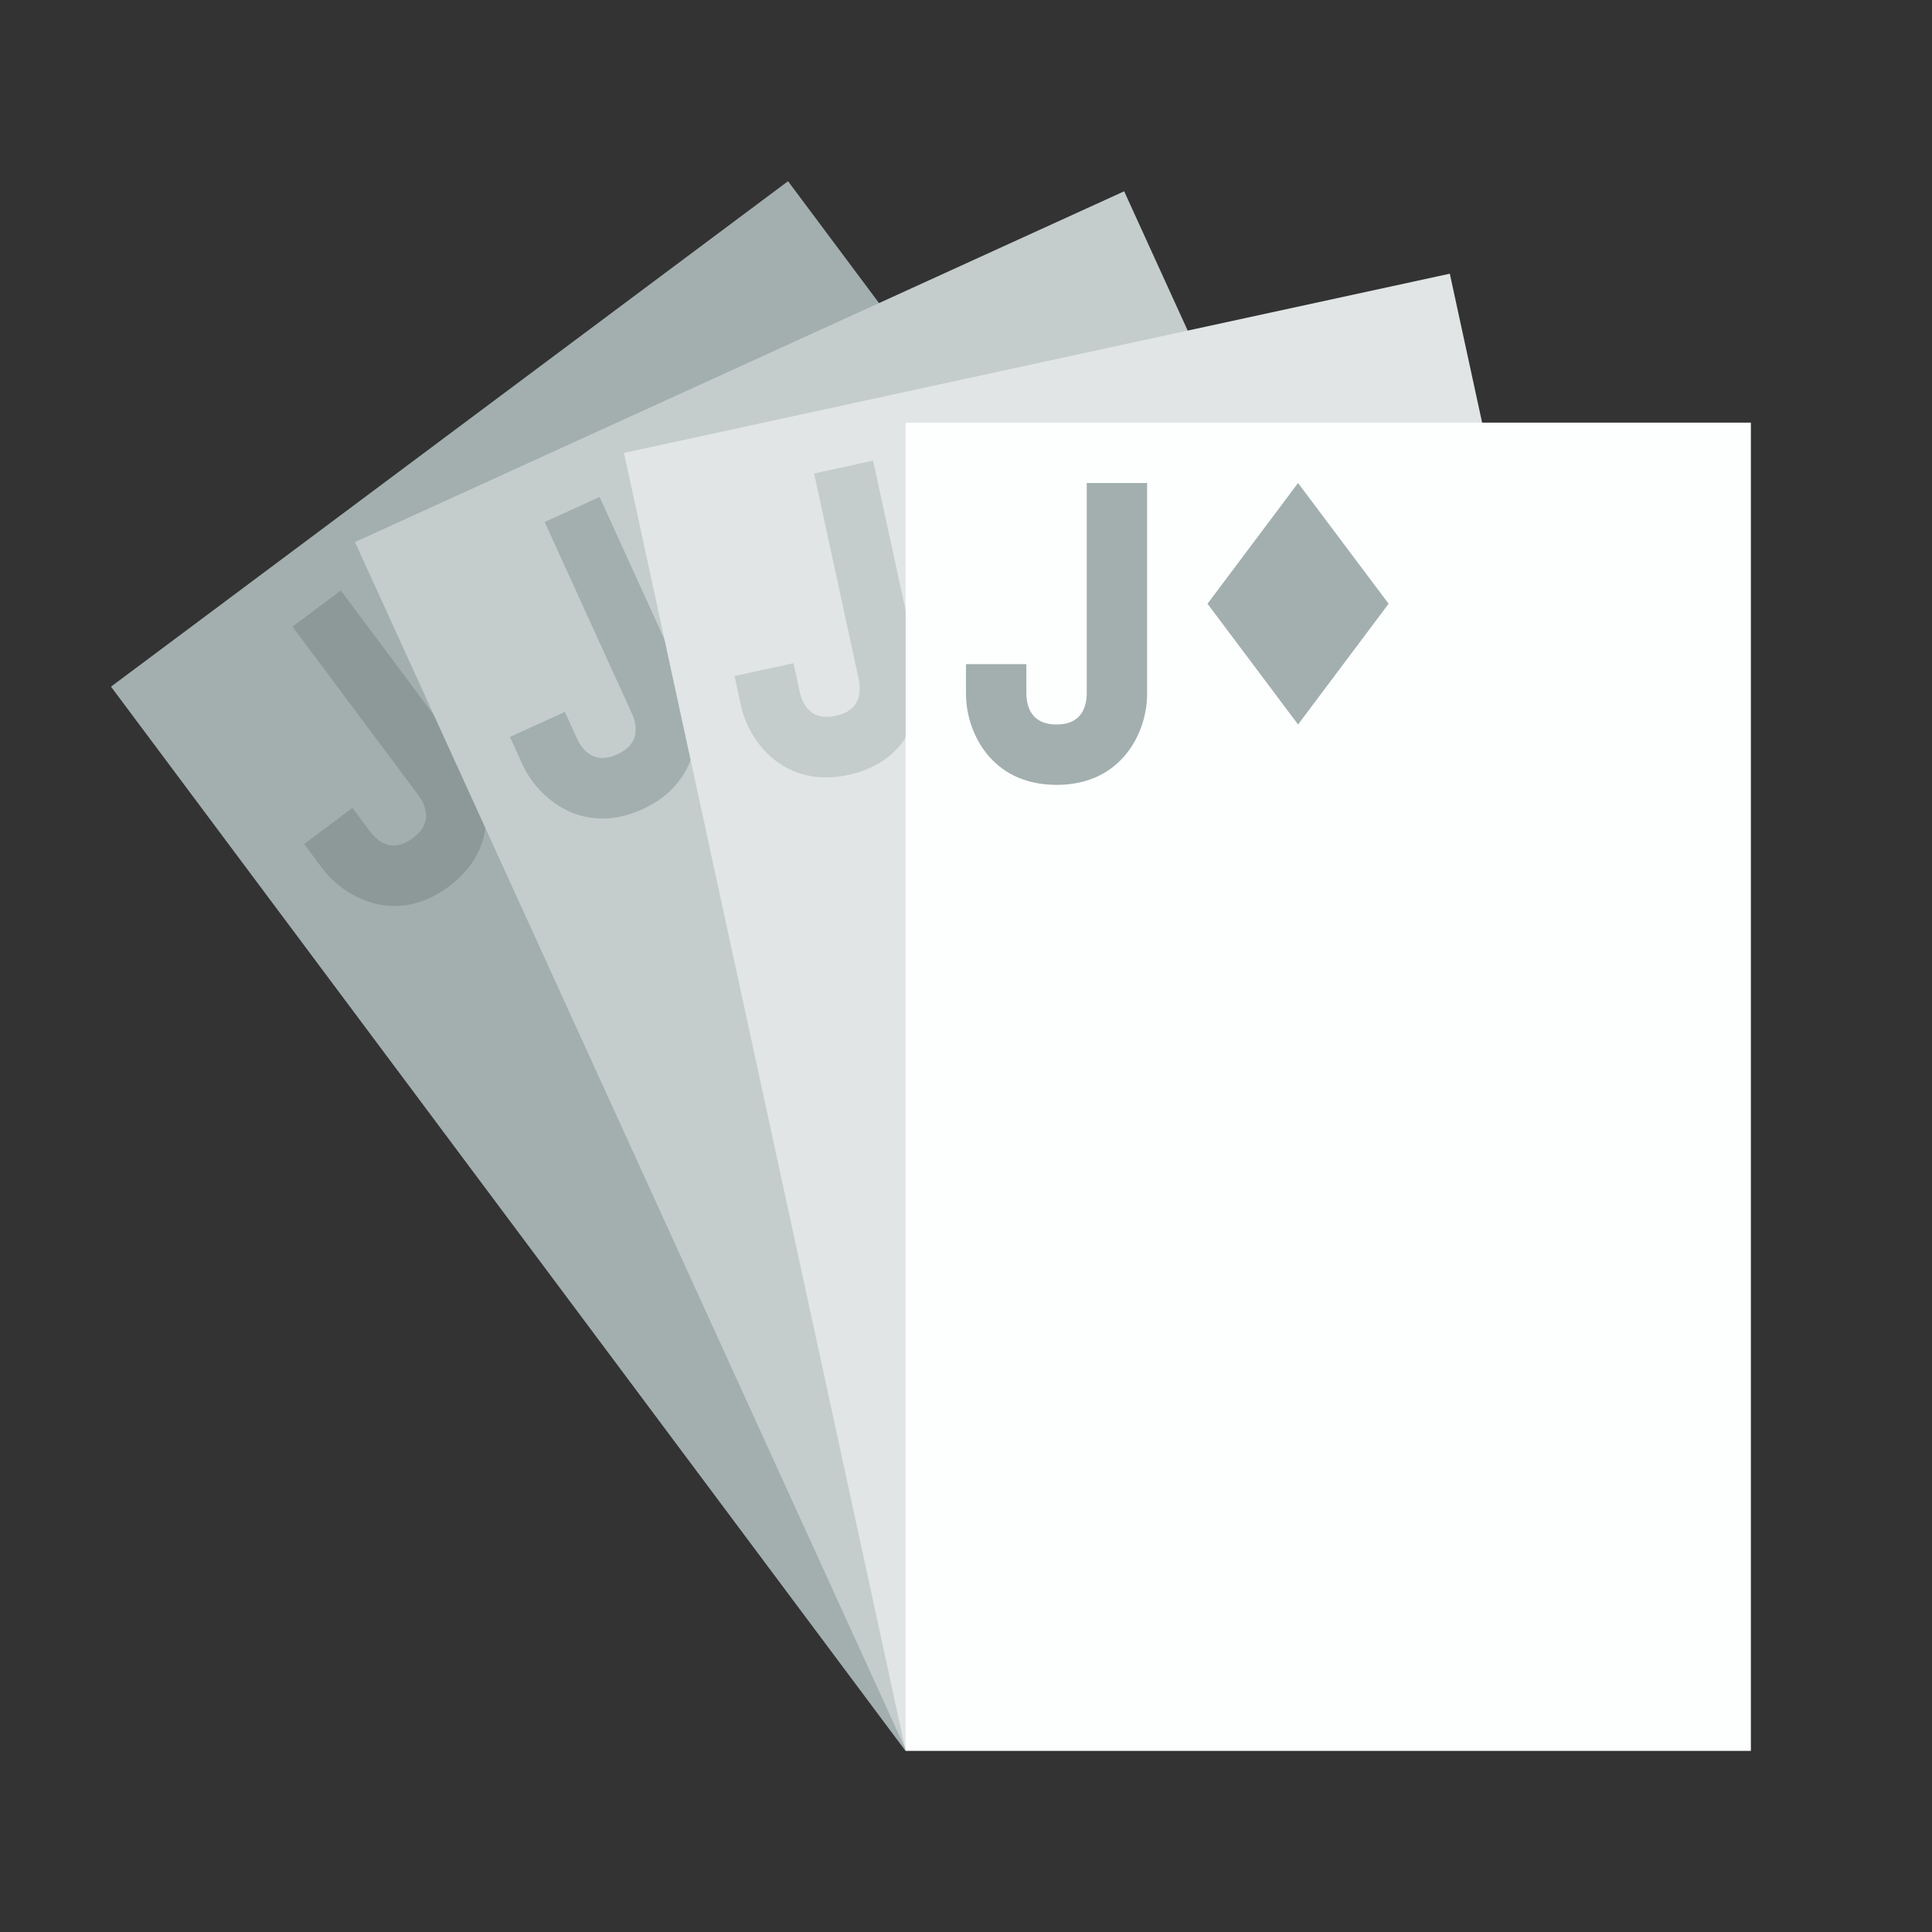
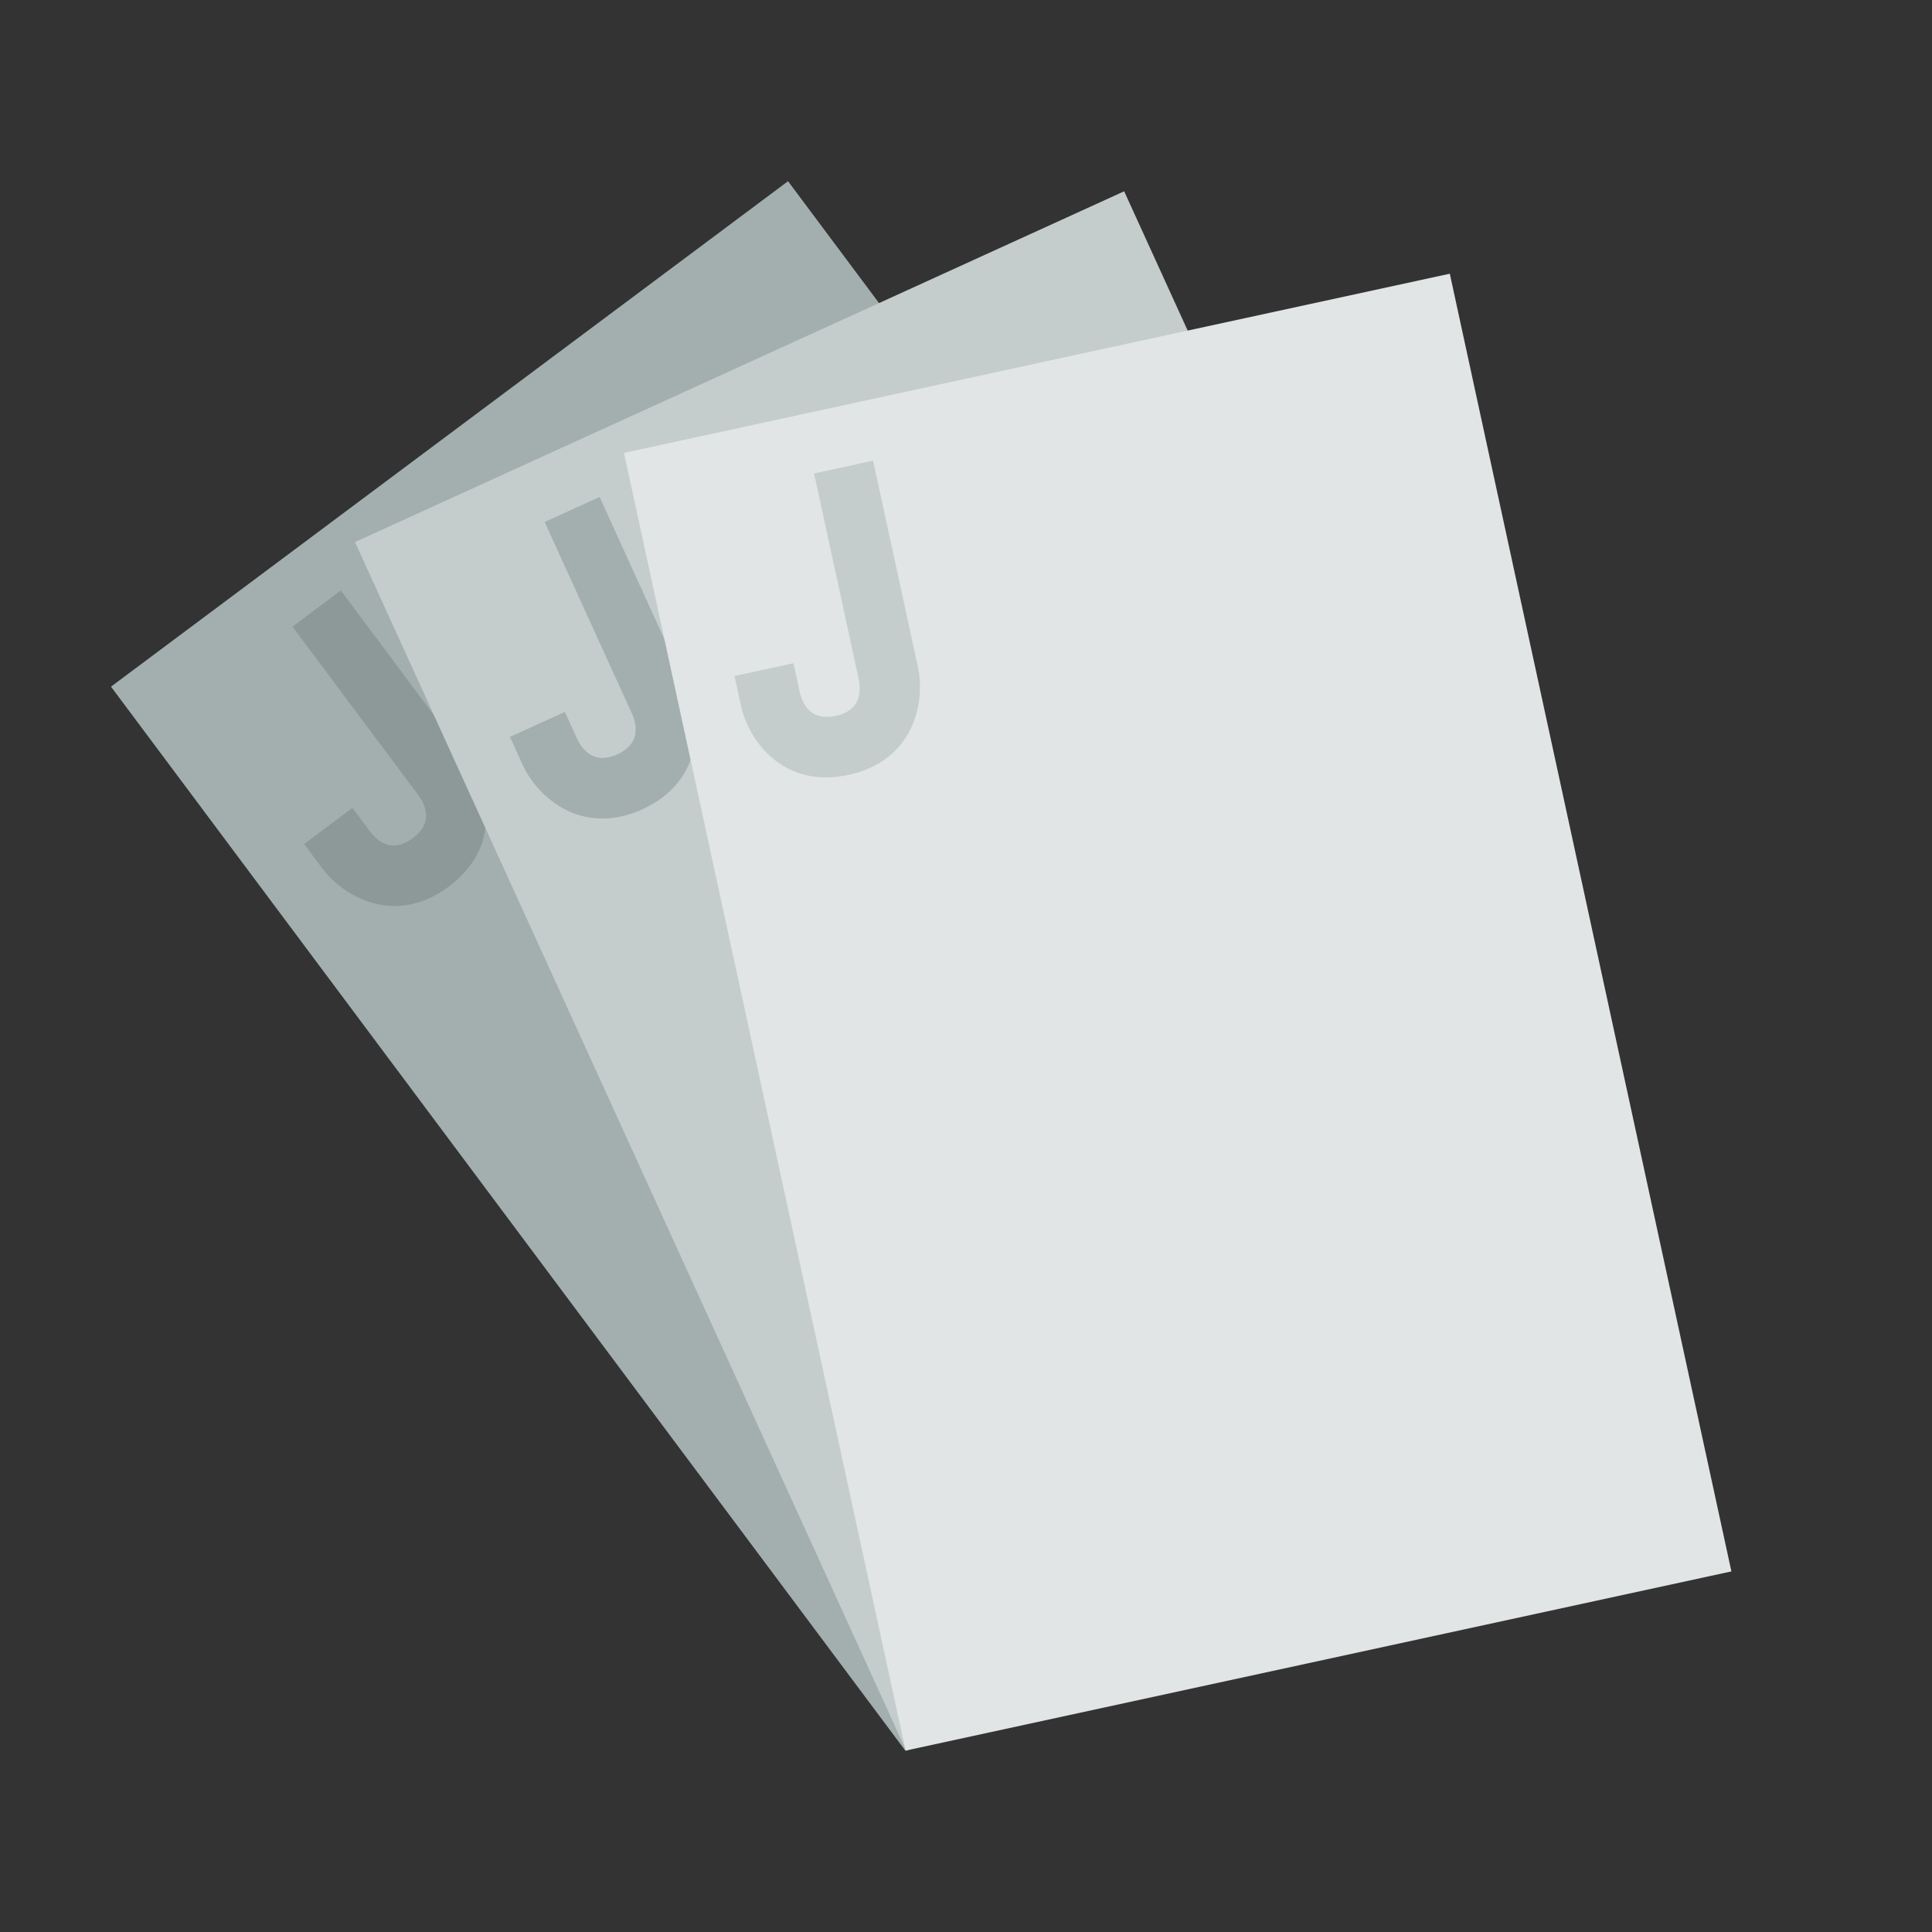
<svg xmlns="http://www.w3.org/2000/svg" version="1.1" id="Uploaded to svgrepo.com" width="800px" height="800px" viewBox="0 0 32 32" xml:space="preserve">
  <rect x="0" y="0" width="32" height="32" fill="#333333" stroke="none" />
  <style type="text/css">
	.flatshadows_een{fill:#FDFFFF;}
	.flatshadows_twee{fill:#E1E5E5;}
	.flatshadows_drie{fill:#C4CCCC;}
	.flatshadows_vier{fill:#A3AFAF;}
	.flatshadows_vijf{fill:#8D9999;}
	.st0{fill:none;}
	.st1{fill:#737F7F;}
	.st2{fill:#FDFFFF;}
	.st3{fill:#E1E5E5;}
	.st4{fill:#C4CCCC;}
	.st5{fill:#A3AFAF;}
	.st6{fill:#FFFFFF;}
</style>
  <g>
    <rect x="7.032" y="4.998" transform="matrix(0.801 -0.598 0.598 0.801 -6.783 11.575)" class="flatshadows_vier" width="14" height="22" />
    <path class="flatshadows_vijf" d="M7.435,14.684c-0.882,0.659-1.739,0.179-2.099-0.304l-0.299-0.401l0.801-0.598l0.299,0.401   c0.139,0.177,0.377,0.342,0.7,0.101c0.323-0.241,0.231-0.516,0.098-0.704l-2.091-2.8L5.645,9.78l2.094,2.804   C8.1,13.068,8.316,14.026,7.435,14.684z" />
    <rect x="9.809" y="5.088" transform="matrix(0.91 -0.415 0.415 0.91 -5.158 8.419)" class="flatshadows_drie" width="14" height="22" />
-     <path class="flatshadows_vier" d="M10.64,13.404c-1.001,0.456-1.737-0.194-1.987-0.743l-0.207-0.455l0.91-0.415l0.207,0.455   c0.099,0.202,0.296,0.415,0.662,0.248c0.367-0.167,0.336-0.455,0.245-0.668l-1.449-3.18l0.91-0.415l1.451,3.185   C11.633,11.966,11.642,12.947,10.64,13.404z" />
+     <path class="flatshadows_vier" d="M10.64,13.404c-1.001,0.456-1.737-0.194-1.987-0.743l-0.207-0.455l0.91-0.415l0.207,0.455   c0.099,0.202,0.296,0.415,0.662,0.248c0.367-0.167,0.336-0.455,0.245-0.668l-1.449-3.18l0.91-0.415l1.451,3.185   C11.633,11.966,11.642,12.947,10.64,13.404" />
    <rect x="12.514" y="5.765" transform="matrix(0.977 -0.212 0.212 0.977 -3.113 4.522)" class="flatshadows_twee" width="14" height="22" />
    <path class="flatshadows_drie" d="M14.056,12.834c-1.076,0.234-1.656-0.558-1.784-1.148l-0.106-0.489l0.977-0.212l0.106,0.489   c0.053,0.219,0.201,0.468,0.595,0.383c0.394-0.085,0.425-0.373,0.381-0.6l-0.741-3.415l0.977-0.212l0.743,3.42   C15.332,11.639,15.132,12.6,14.056,12.834z" />
-     <rect x="15" y="7" class="flatshadows_een" width="14" height="22" />
-     <path class="flatshadows_vier" d="M17.5,13c-1.101,0-1.5-0.897-1.5-1.5V11h1v0.5c0.006,0.225,0.097,0.5,0.5,0.5   s0.494-0.275,0.5-0.506V8h1v3.5C19,12.103,18.601,13,17.5,13z M21.5,12l1.5-2l-1.5-2L20,10L21.5,12z" />
  </g>
</svg>